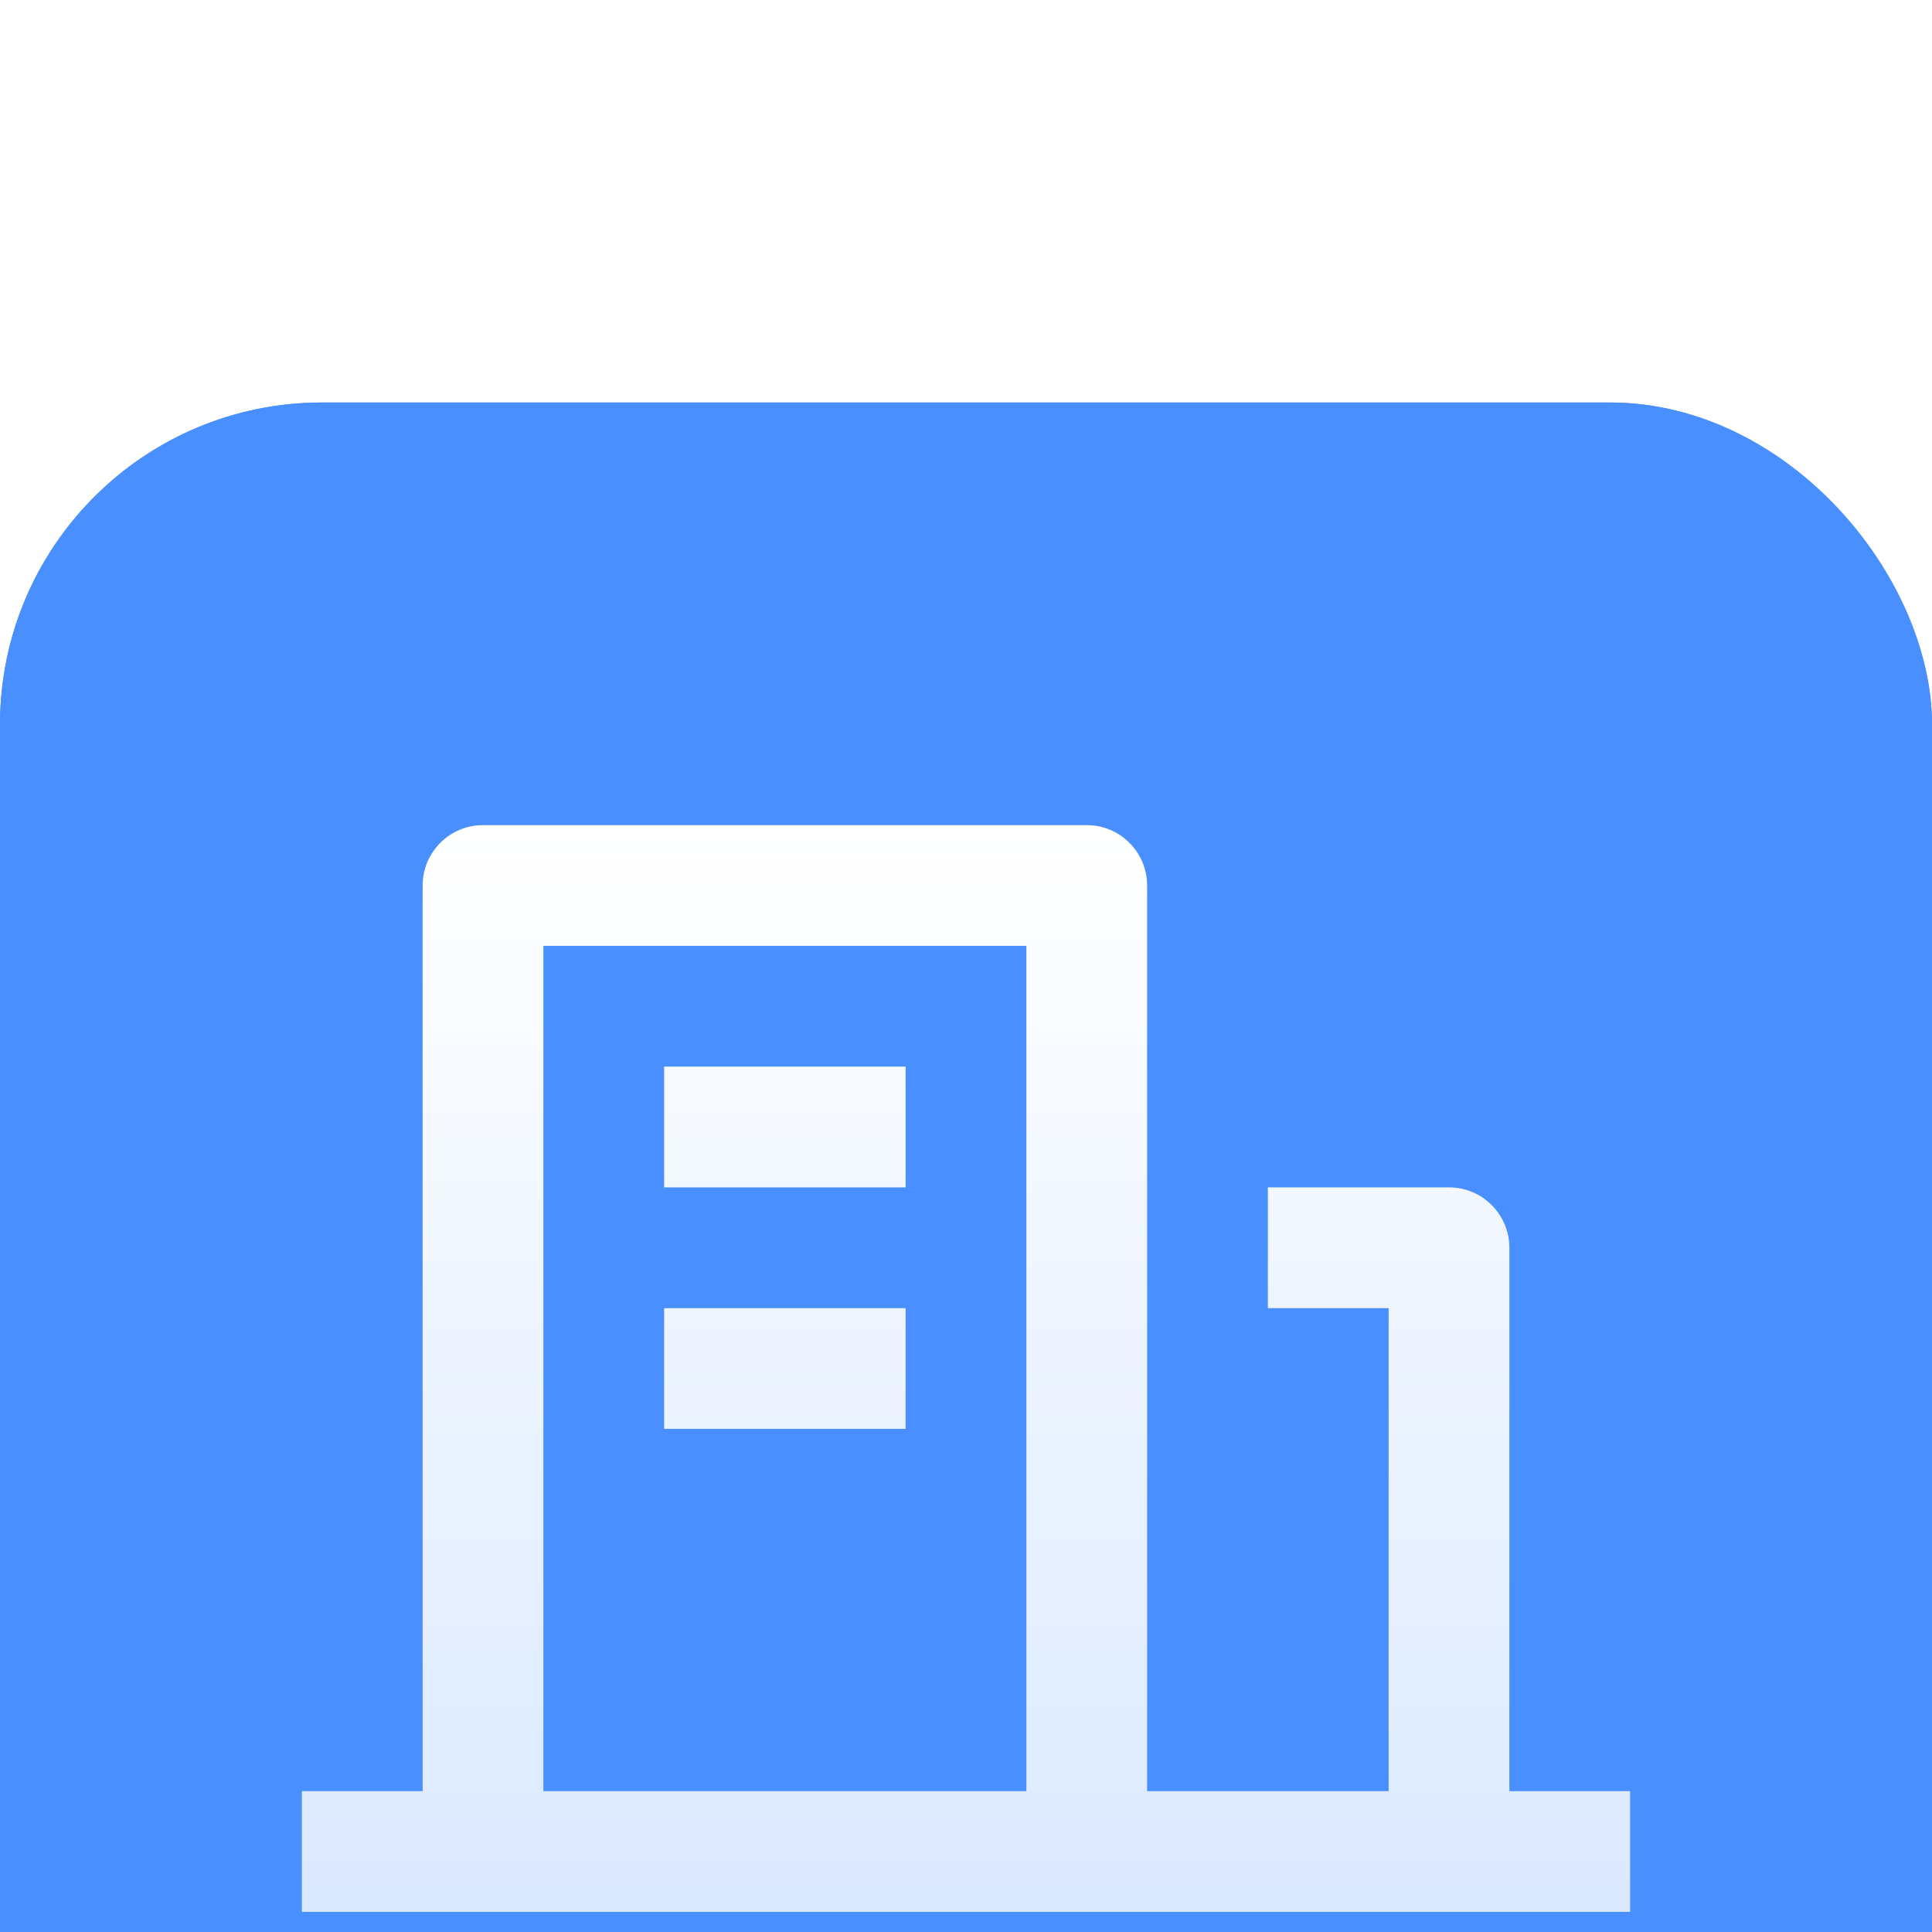
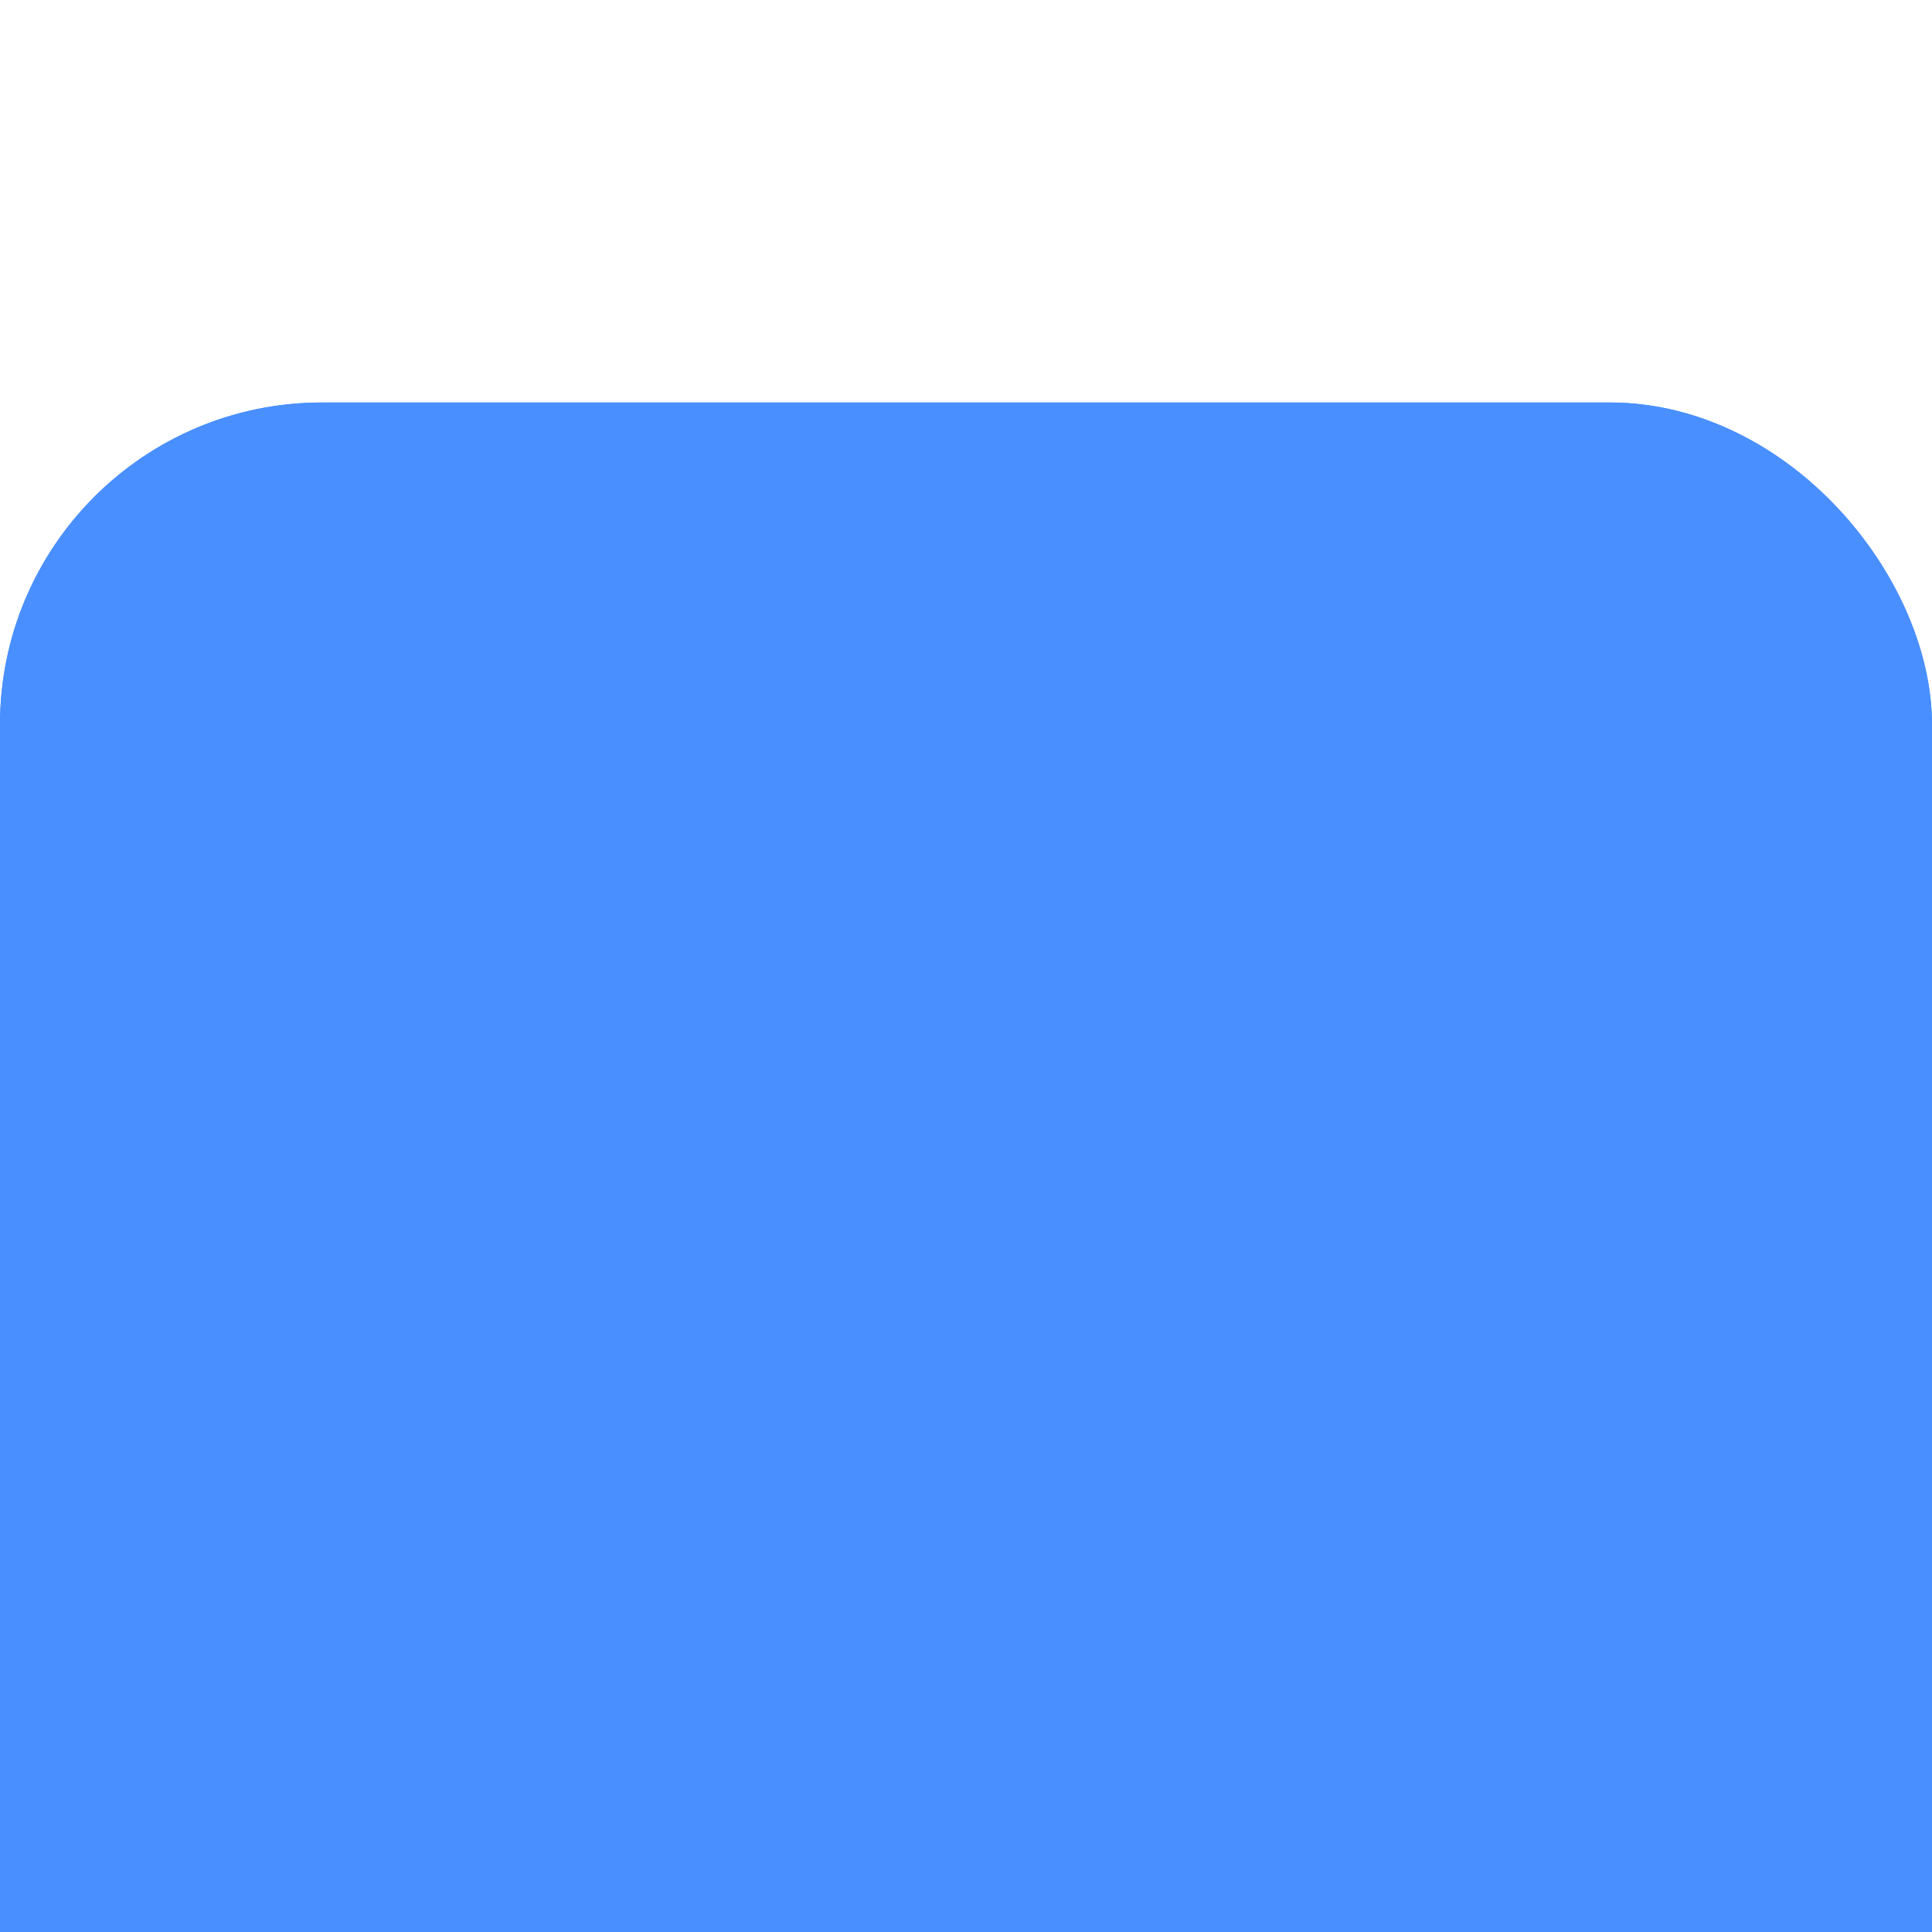
<svg xmlns="http://www.w3.org/2000/svg" width="24" height="24" viewBox="0 0 24 24" fill="none">
  <g filter="url(#filter0_ii_4068_8533)">
    <rect width="24" height="24" rx="4" fill="#498FFF" />
    <rect x="0.5" y="0.5" width="23" height="23" rx="3.5" stroke="#498FFF" />
-     <path d="M18.75 17.25H20.25V18.75H3.75V17.25H5.25V6C5.25 5.586 5.586 5.25 6 5.25H13.5C13.914 5.25 14.25 5.586 14.25 6V17.25H17.25V11.25H15.75V9.75H18C18.414 9.75 18.75 10.086 18.75 10.5V17.25ZM6.75 6.75V17.25H12.75V6.75H6.75ZM8.25 11.25H11.25V12.75H8.25V11.25ZM8.25 8.25H11.25V9.75H8.25V8.25Z" fill="url(#paint0_linear_4068_8533)" />
  </g>
  <defs>
    <filter id="filter0_ii_4068_8533" x="0" y="0" width="24" height="28" filterUnits="userSpaceOnUse" color-interpolation-filters="sRGB">
      <feFlood flood-opacity="0" result="BackgroundImageFix" />
      <feBlend mode="normal" in="SourceGraphic" in2="BackgroundImageFix" result="shape" />
      <feColorMatrix in="SourceAlpha" type="matrix" values="0 0 0 0 0 0 0 0 0 0 0 0 0 0 0 0 0 0 127 0" result="hardAlpha" />
      <feOffset dy="4" />
      <feGaussianBlur stdDeviation="2" />
      <feComposite in2="hardAlpha" operator="arithmetic" k2="-1" k3="1" />
      <feColorMatrix type="matrix" values="0 0 0 0 1 0 0 0 0 1 0 0 0 0 1 0 0 0 0.24 0" />
      <feBlend mode="normal" in2="shape" result="effect1_innerShadow_4068_8533" />
      <feColorMatrix in="SourceAlpha" type="matrix" values="0 0 0 0 0 0 0 0 0 0 0 0 0 0 0 0 0 0 127 0" result="hardAlpha" />
      <feOffset dy="1" />
      <feGaussianBlur stdDeviation="0.5" />
      <feComposite in2="hardAlpha" operator="arithmetic" k2="-1" k3="1" />
      <feColorMatrix type="matrix" values="0 0 0 0 1 0 0 0 0 1 0 0 0 0 1 0 0 0 0.25 0" />
      <feBlend mode="normal" in2="effect1_innerShadow_4068_8533" result="effect2_innerShadow_4068_8533" />
    </filter>
    <linearGradient id="paint0_linear_4068_8533" x1="12" y1="5.25" x2="12" y2="18.75" gradientUnits="userSpaceOnUse">
      <stop stop-color="white" />
      <stop offset="1" stop-color="white" stop-opacity="0.8" />
    </linearGradient>
  </defs>
</svg>